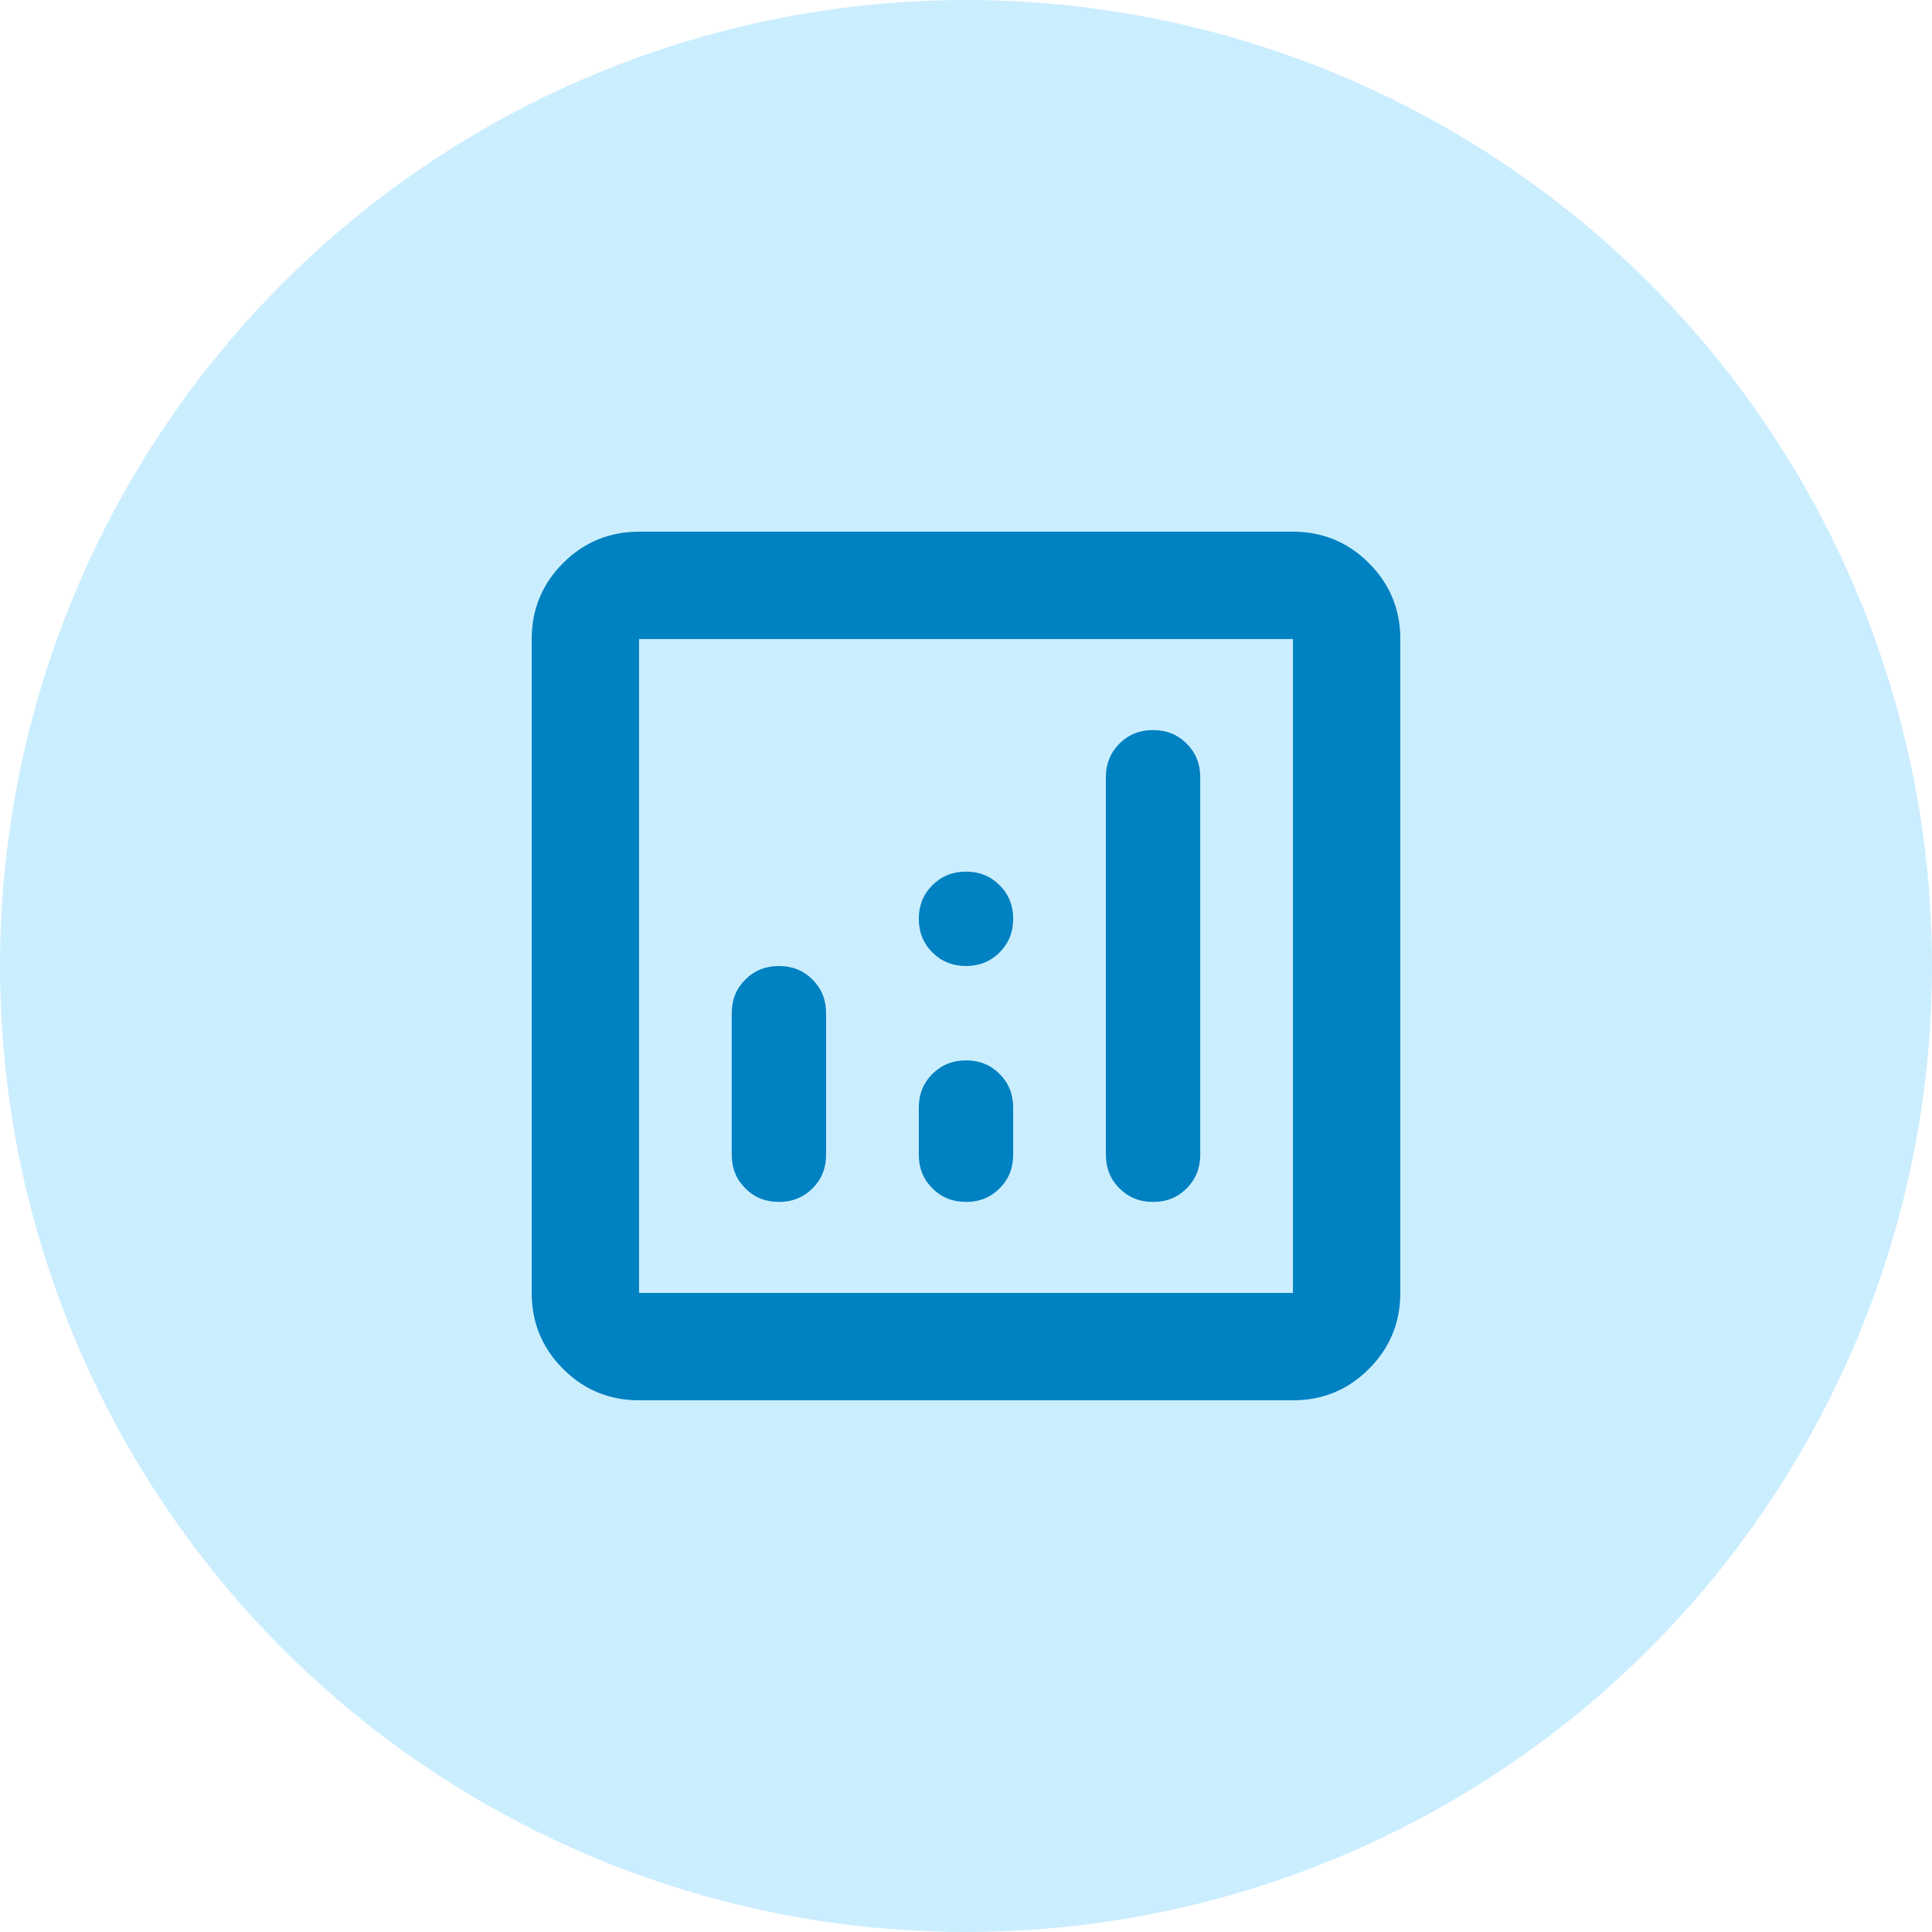
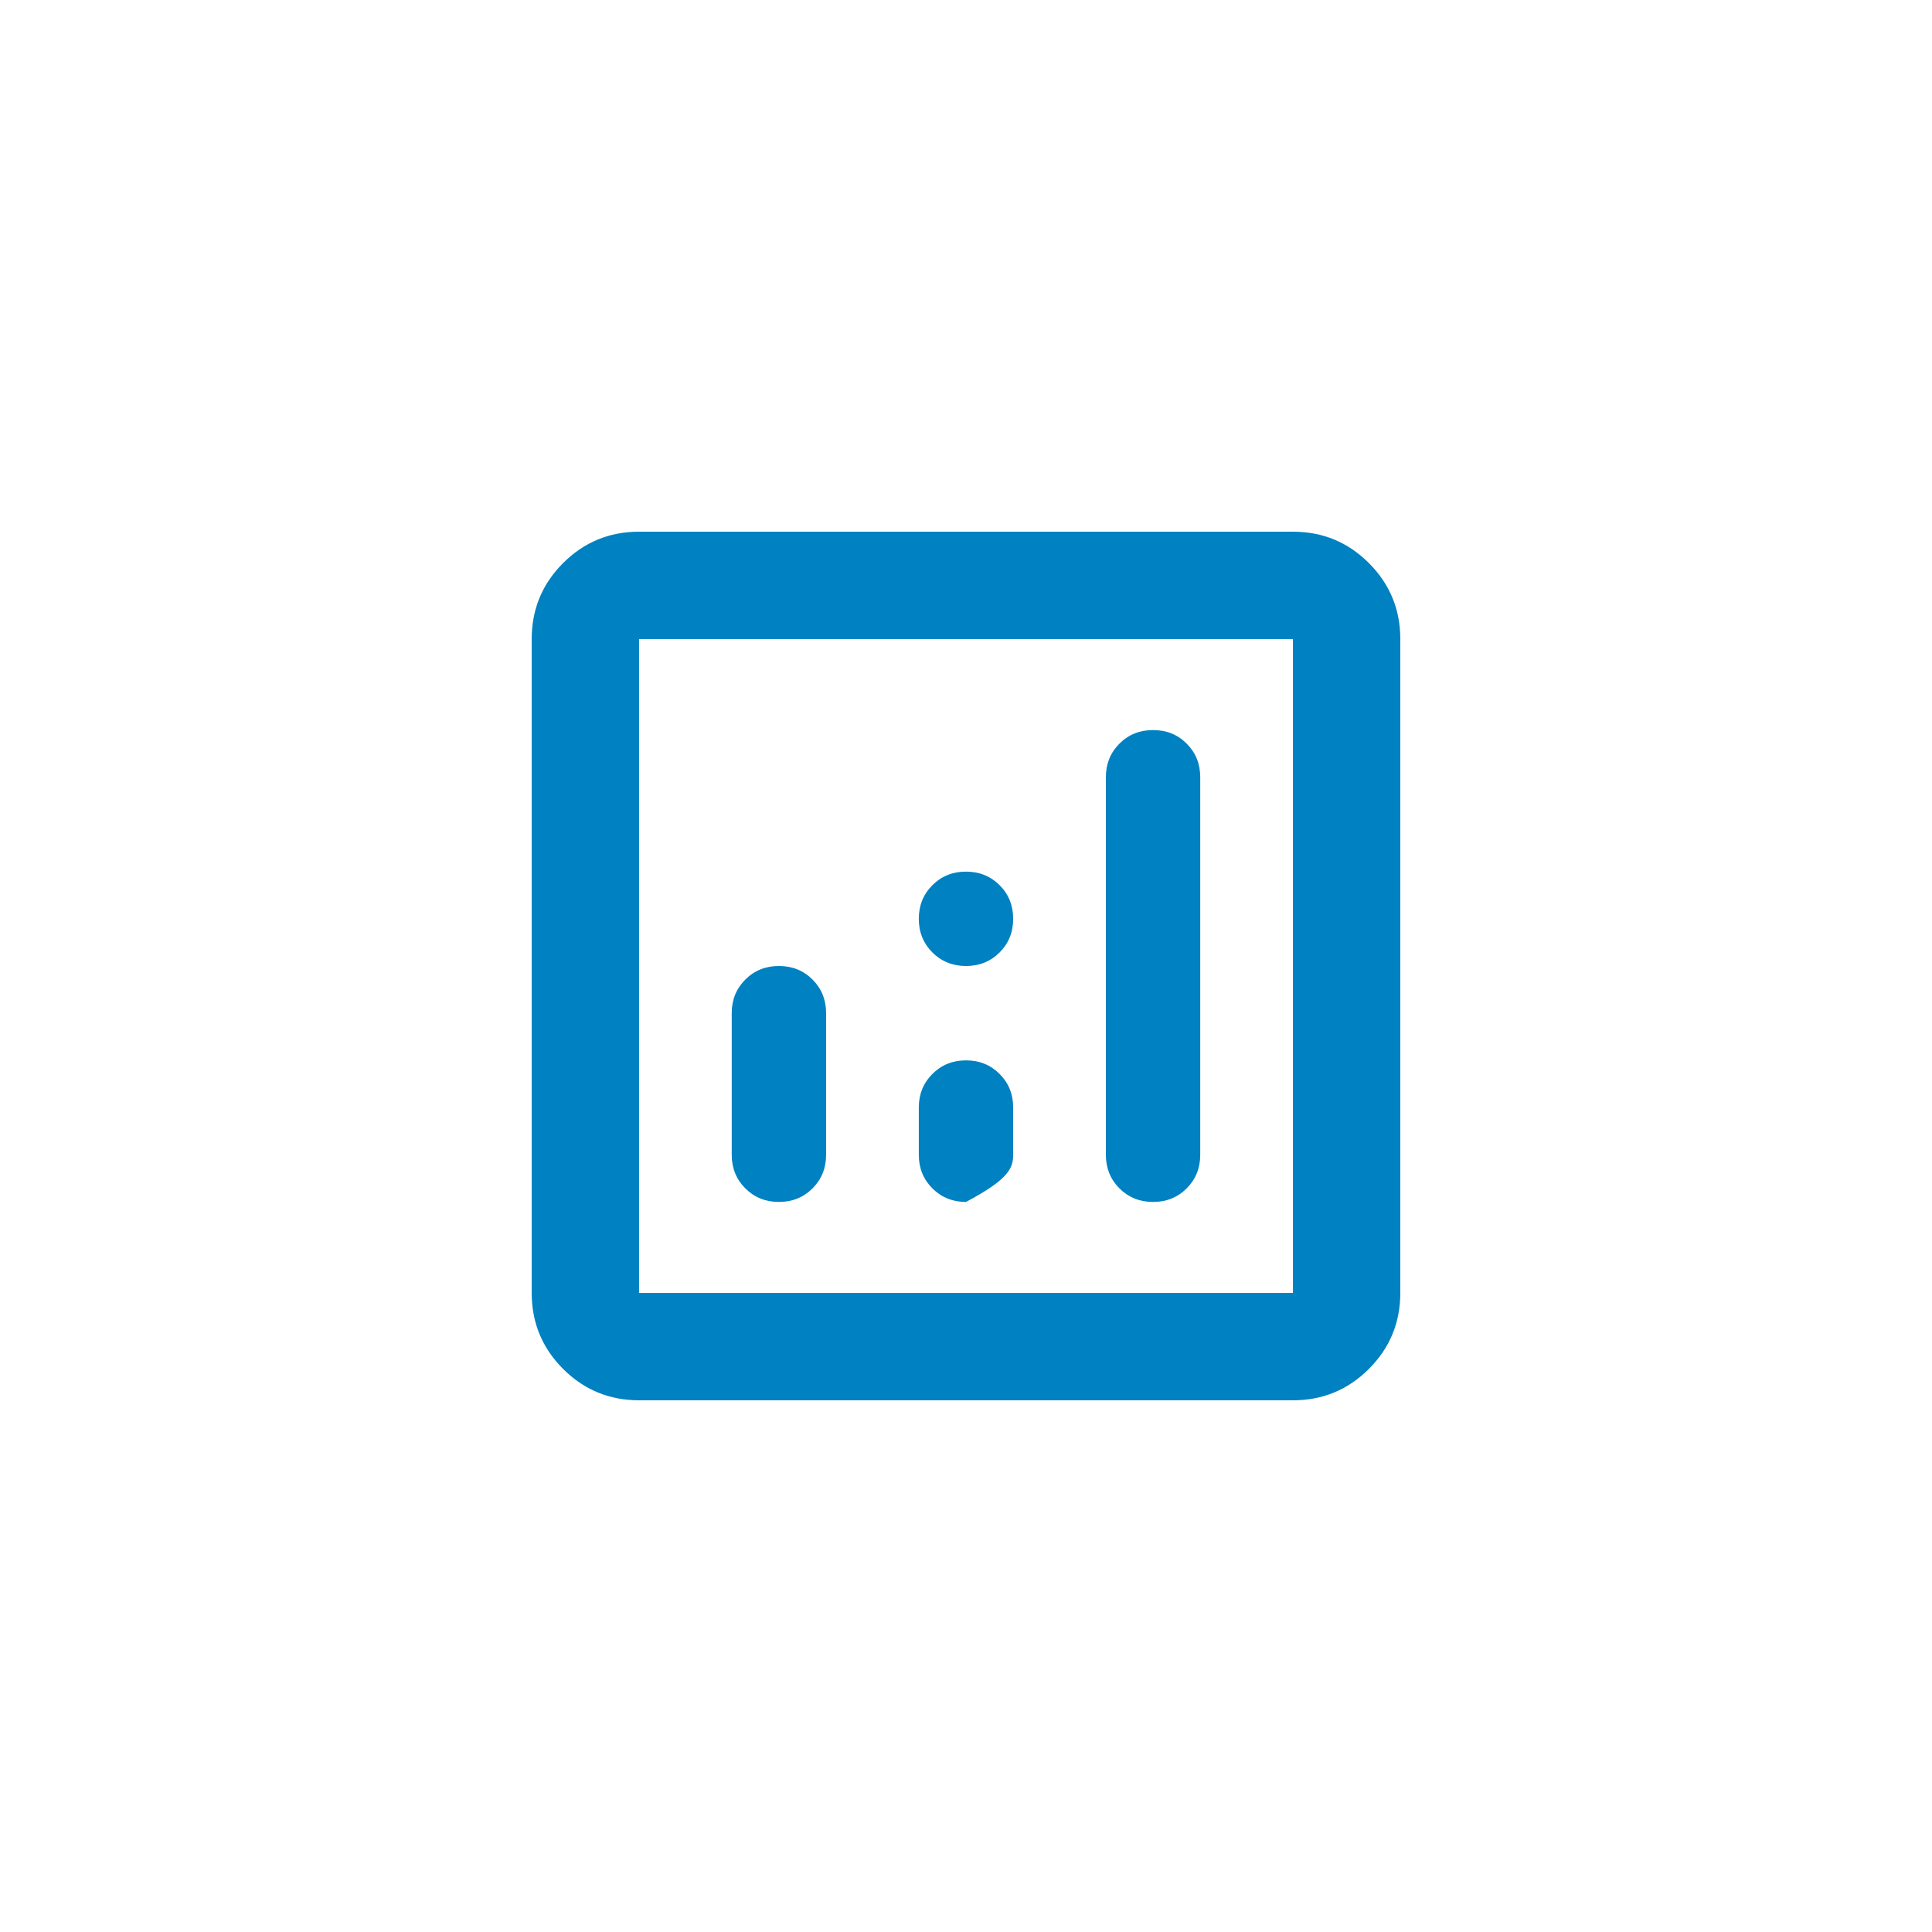
<svg xmlns="http://www.w3.org/2000/svg" width="58" height="58" viewBox="0 0 58 58" fill="none">
-   <circle cx="29" cy="29" r="29" fill="#CBEEFF" />
-   <path d="M23.384 29C22.982 29 22.646 29.136 22.375 29.407C22.103 29.679 21.967 30.015 21.967 30.417V34.667C21.967 35.068 22.103 35.404 22.375 35.676C22.646 35.947 22.982 36.083 23.384 36.083C23.785 36.083 24.122 35.947 24.393 35.676C24.665 35.404 24.8 35.068 24.8 34.667V30.417C24.8 30.015 24.665 29.679 24.393 29.407C24.122 29.136 23.785 29 23.384 29ZM34.616 21.917C34.215 21.917 33.878 22.052 33.606 22.324C33.335 22.596 33.199 22.932 33.199 23.333V34.667C33.199 35.068 33.335 35.404 33.606 35.676C33.878 35.947 34.215 36.083 34.616 36.083C35.017 36.083 35.354 35.947 35.625 35.676C35.897 35.404 36.032 35.068 36.032 34.667V23.333C36.032 22.932 35.897 22.596 35.625 22.324C35.354 22.052 35.017 21.917 34.616 21.917ZM29 31.833C28.599 31.833 28.262 31.969 27.991 32.241C27.719 32.512 27.583 32.849 27.583 33.25V34.667C27.583 35.068 27.719 35.404 27.991 35.676C28.262 35.947 28.599 36.083 29 36.083C29.401 36.083 29.738 35.947 30.009 35.676C30.281 35.404 30.416 35.068 30.416 34.667V33.25C30.416 32.849 30.281 32.512 30.009 32.241C29.738 31.969 29.401 31.833 29 31.833ZM19.185 42.038C18.293 42.038 17.533 41.724 16.904 41.096C16.276 40.467 15.962 39.707 15.962 38.815V19.185C15.962 18.293 16.276 17.533 16.904 16.904C17.533 16.276 18.293 15.962 19.185 15.962H38.815C39.707 15.962 40.467 16.276 41.095 16.904C41.724 17.533 42.038 18.293 42.038 19.185V38.815C42.038 39.707 41.724 40.467 41.095 41.096C40.467 41.724 39.707 42.038 38.815 42.038H19.185ZM19.185 38.815H38.815V19.185H19.185V38.815ZM29 29C29.401 29 29.738 28.864 30.009 28.593C30.281 28.321 30.416 27.985 30.416 27.583C30.416 27.182 30.281 26.846 30.009 26.574C29.738 26.302 29.401 26.167 29 26.167C28.599 26.167 28.262 26.302 27.991 26.574C27.719 26.846 27.583 27.182 27.583 27.583C27.583 27.985 27.719 28.321 27.991 28.593C28.262 28.864 28.599 29 29 29Z" fill="#0081C1" />
+   <path d="M23.384 29C22.982 29 22.646 29.136 22.375 29.407C22.103 29.679 21.967 30.015 21.967 30.417V34.667C21.967 35.068 22.103 35.404 22.375 35.676C22.646 35.947 22.982 36.083 23.384 36.083C23.785 36.083 24.122 35.947 24.393 35.676C24.665 35.404 24.8 35.068 24.8 34.667V30.417C24.8 30.015 24.665 29.679 24.393 29.407C24.122 29.136 23.785 29 23.384 29ZM34.616 21.917C34.215 21.917 33.878 22.052 33.606 22.324C33.335 22.596 33.199 22.932 33.199 23.333V34.667C33.199 35.068 33.335 35.404 33.606 35.676C33.878 35.947 34.215 36.083 34.616 36.083C35.017 36.083 35.354 35.947 35.625 35.676C35.897 35.404 36.032 35.068 36.032 34.667V23.333C36.032 22.932 35.897 22.596 35.625 22.324C35.354 22.052 35.017 21.917 34.616 21.917ZM29 31.833C28.599 31.833 28.262 31.969 27.991 32.241C27.719 32.512 27.583 32.849 27.583 33.25V34.667C27.583 35.068 27.719 35.404 27.991 35.676C28.262 35.947 28.599 36.083 29 36.083C30.281 35.404 30.416 35.068 30.416 34.667V33.25C30.416 32.849 30.281 32.512 30.009 32.241C29.738 31.969 29.401 31.833 29 31.833ZM19.185 42.038C18.293 42.038 17.533 41.724 16.904 41.096C16.276 40.467 15.962 39.707 15.962 38.815V19.185C15.962 18.293 16.276 17.533 16.904 16.904C17.533 16.276 18.293 15.962 19.185 15.962H38.815C39.707 15.962 40.467 16.276 41.095 16.904C41.724 17.533 42.038 18.293 42.038 19.185V38.815C42.038 39.707 41.724 40.467 41.095 41.096C40.467 41.724 39.707 42.038 38.815 42.038H19.185ZM19.185 38.815H38.815V19.185H19.185V38.815ZM29 29C29.401 29 29.738 28.864 30.009 28.593C30.281 28.321 30.416 27.985 30.416 27.583C30.416 27.182 30.281 26.846 30.009 26.574C29.738 26.302 29.401 26.167 29 26.167C28.599 26.167 28.262 26.302 27.991 26.574C27.719 26.846 27.583 27.182 27.583 27.583C27.583 27.985 27.719 28.321 27.991 28.593C28.262 28.864 28.599 29 29 29Z" fill="#0081C1" />
</svg>